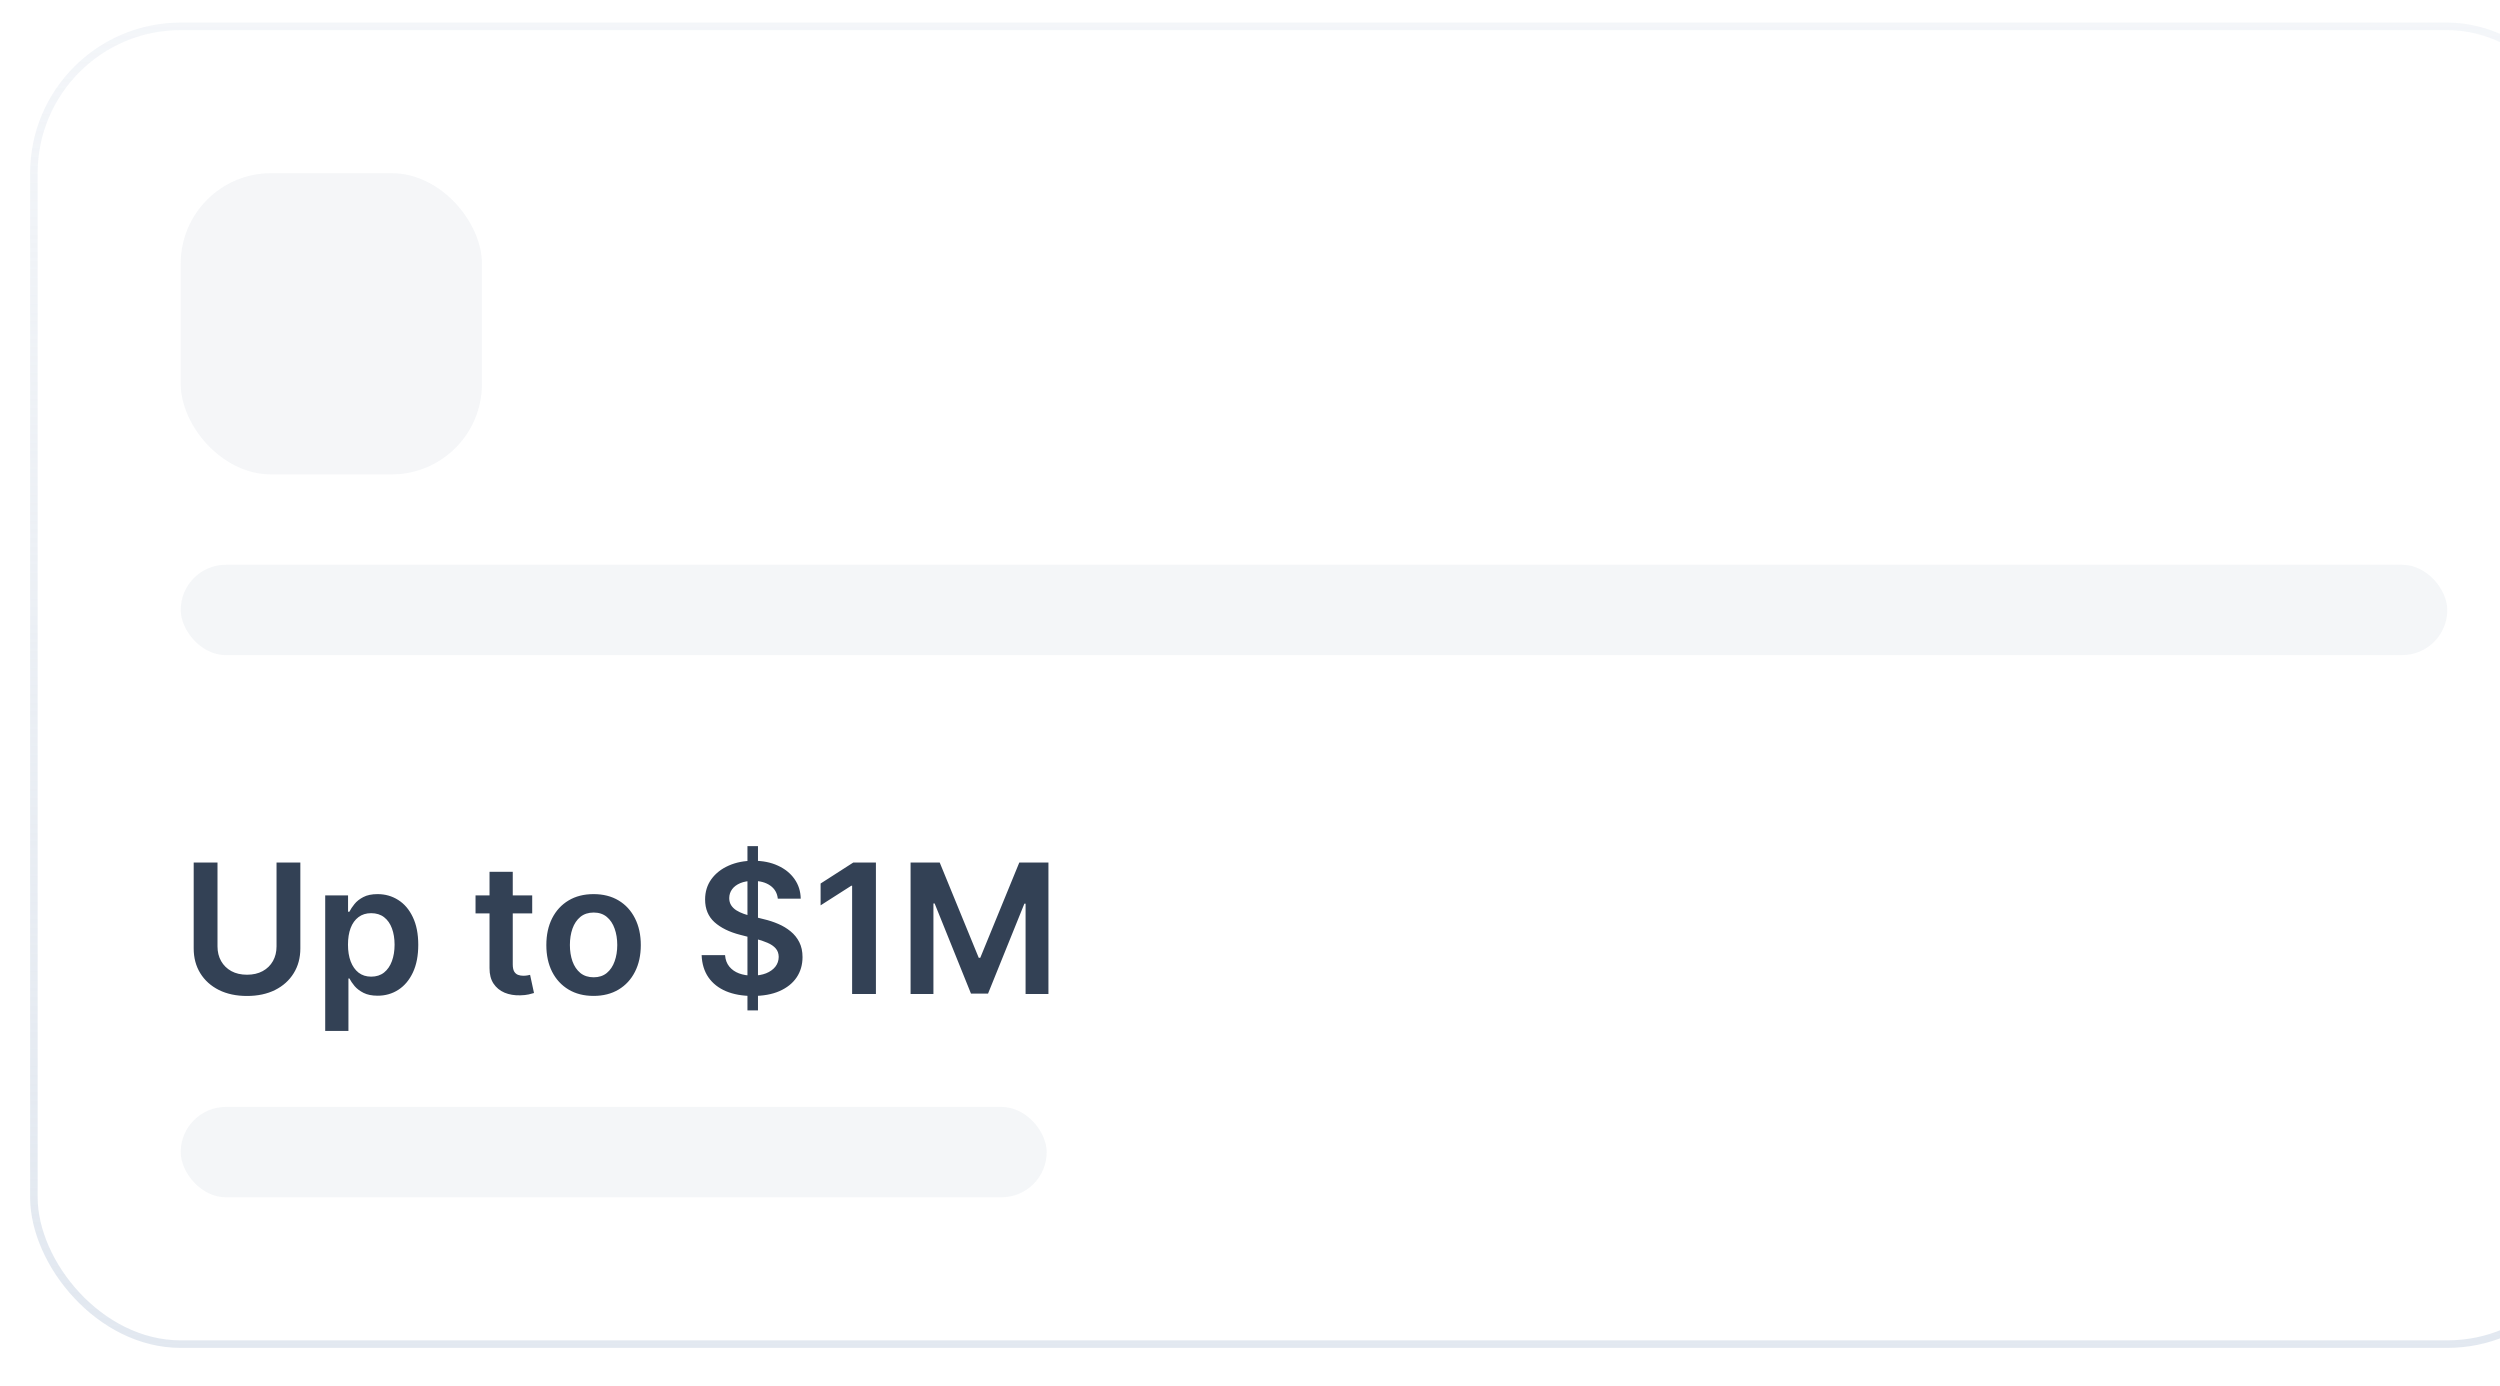
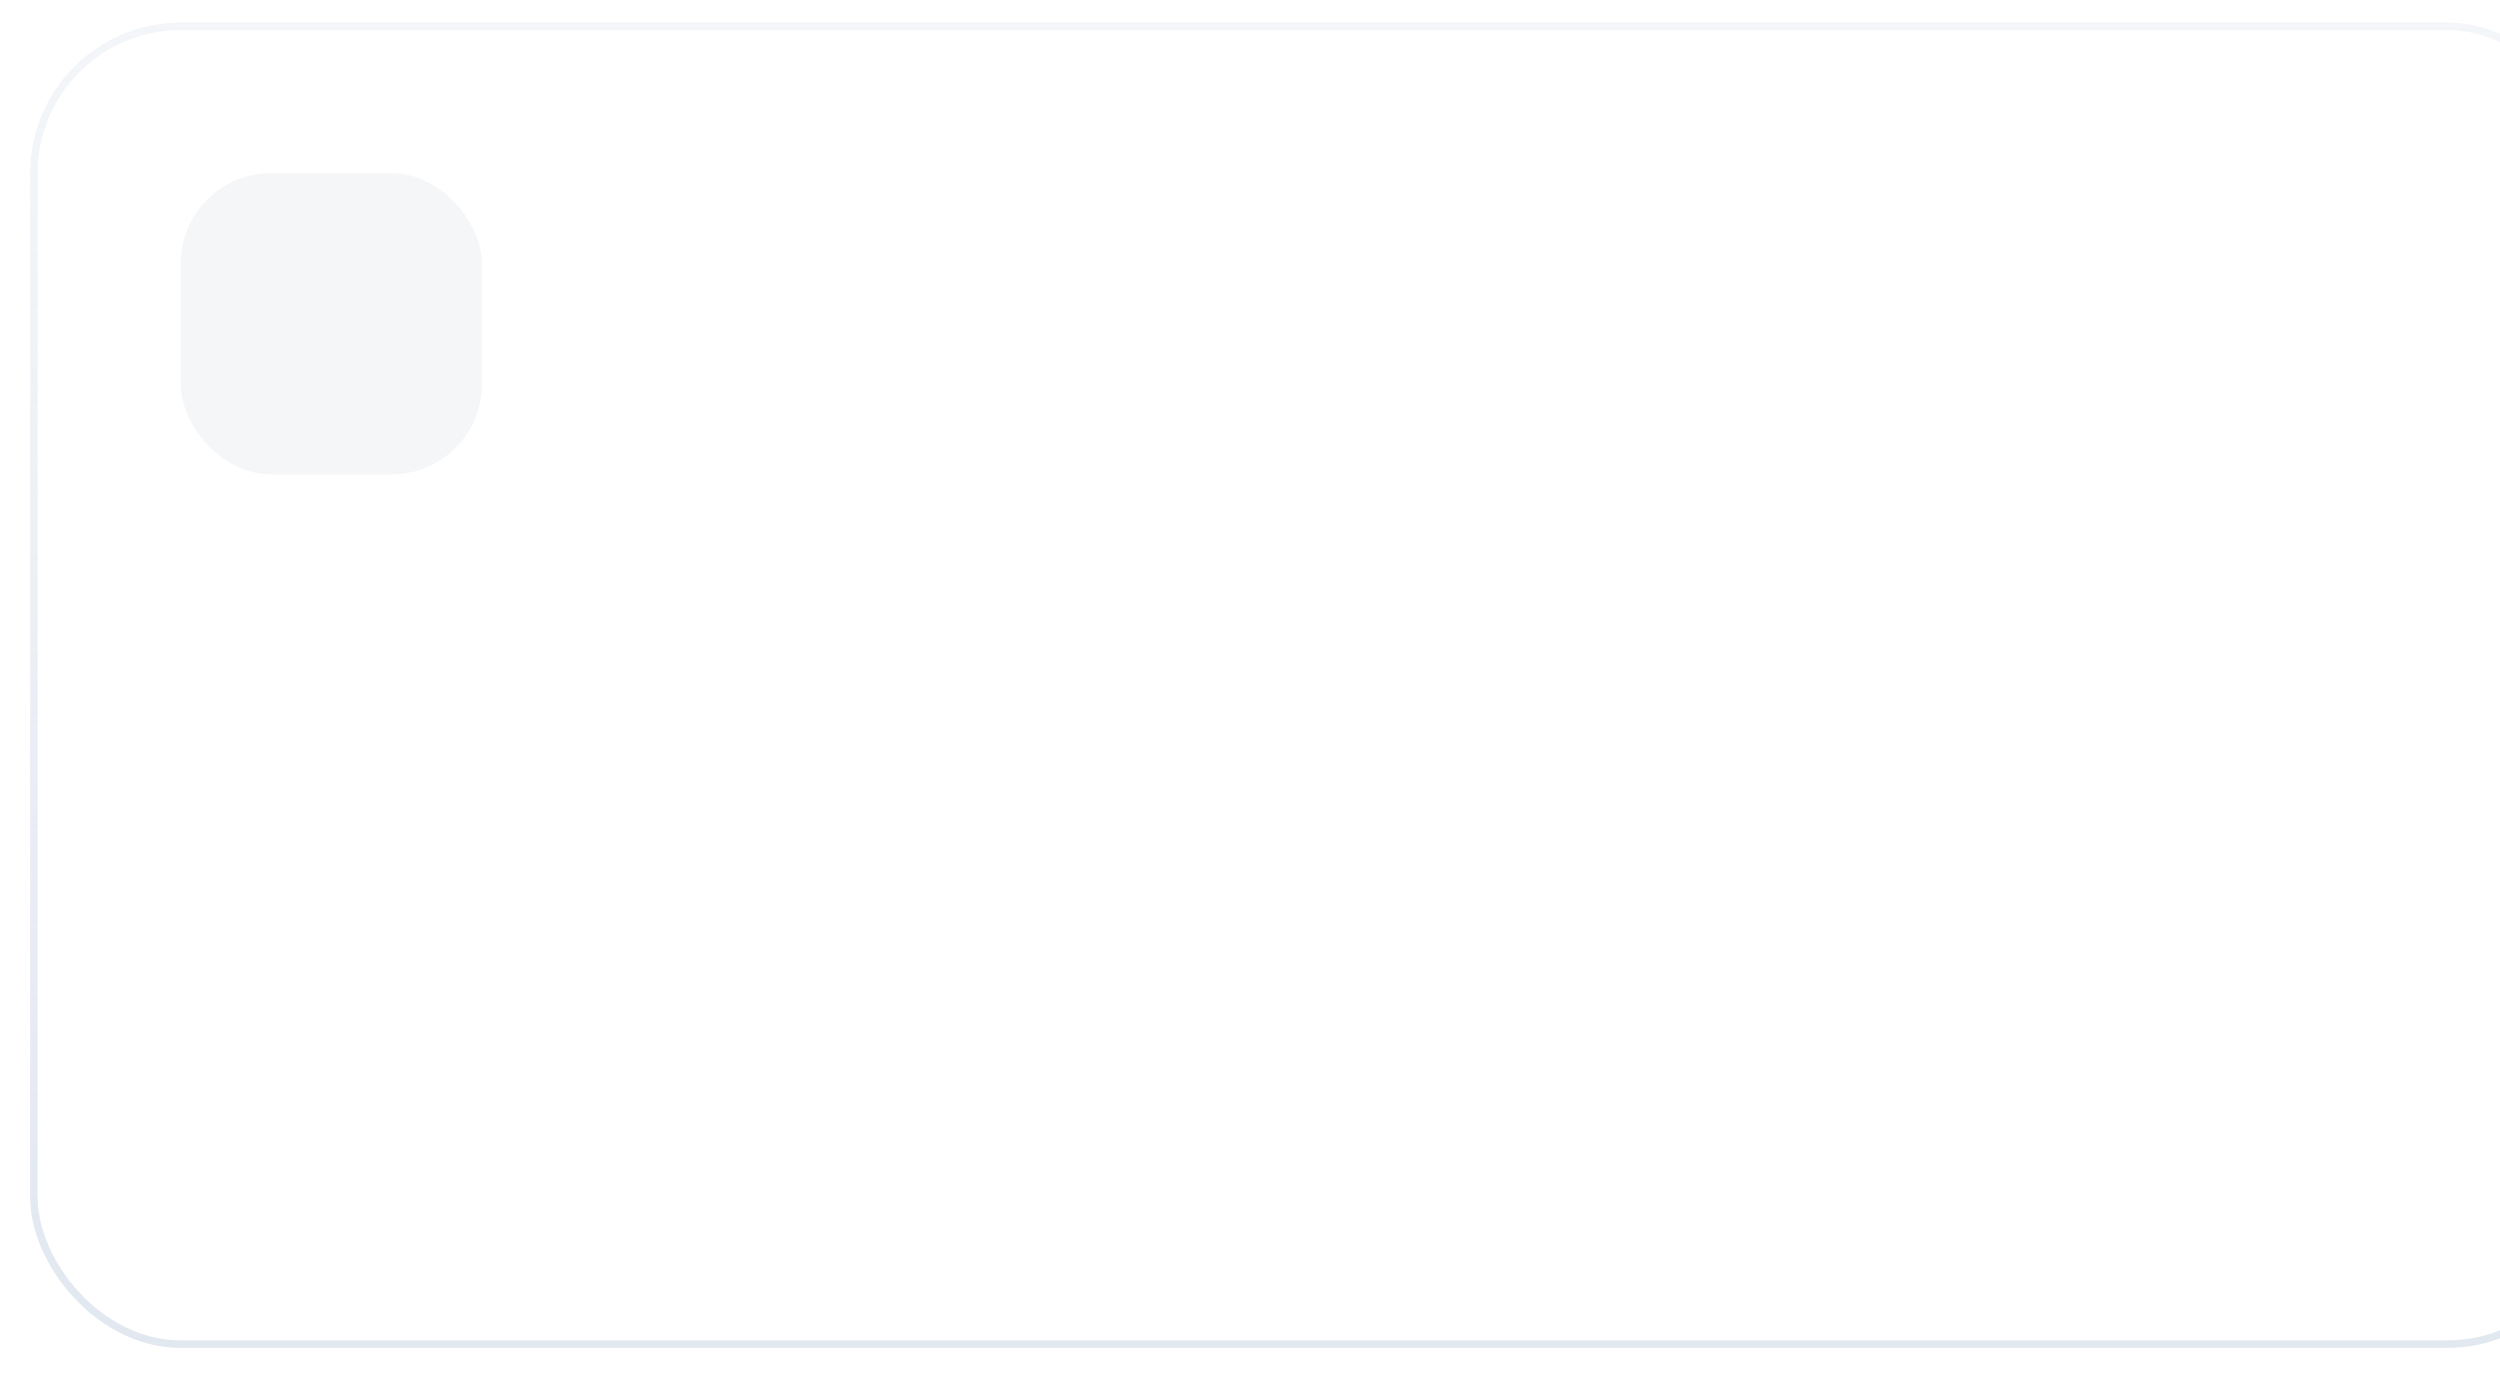
<svg xmlns="http://www.w3.org/2000/svg" width="332" height="184" viewBox="0 0 332 184" fill="none">
  <g filter="url(#filter0_di_2060_80322)">
    <rect x="4" y="2" width="341" height="176" rx="20" fill="white" />
    <rect x="4.5" y="2.5" width="340" height="175" rx="19.5" stroke="url(#paint0_linear_2060_80322)" />
    <g opacity="0.1">
      <rect x="24" y="22" width="40" height="40" rx="12" fill="#94A3B8" />
    </g>
-     <rect opacity="0.1" x="24" y="74" width="301" height="12" rx="6" fill="#94A3B8" />
-     <path d="M36.724 113.545H39.886V124.949C39.886 126.199 39.591 127.298 39 128.247C38.415 129.196 37.591 129.937 36.528 130.472C35.466 131 34.224 131.264 32.804 131.264C31.378 131.264 30.134 131 29.071 130.472C28.009 129.937 27.185 129.196 26.599 128.247C26.014 127.298 25.722 126.199 25.722 124.949V113.545H28.884V124.685C28.884 125.412 29.043 126.06 29.361 126.628C29.685 127.196 30.139 127.642 30.724 127.966C31.31 128.284 32.003 128.443 32.804 128.443C33.605 128.443 34.298 128.284 34.883 127.966C35.474 127.642 35.929 127.196 36.247 126.628C36.565 126.06 36.724 125.412 36.724 124.685V113.545ZM43.187 135.909V117.909H46.221V120.074H46.4C46.559 119.756 46.783 119.418 47.073 119.06C47.363 118.696 47.755 118.386 48.249 118.131C48.744 117.869 49.374 117.739 50.141 117.739C51.153 117.739 52.065 117.997 52.877 118.514C53.695 119.026 54.343 119.784 54.82 120.79C55.303 121.79 55.545 123.017 55.545 124.472C55.545 125.909 55.309 127.131 54.837 128.136C54.366 129.142 53.724 129.909 52.911 130.438C52.099 130.966 51.178 131.23 50.15 131.23C49.4 131.23 48.778 131.105 48.283 130.855C47.789 130.605 47.391 130.304 47.09 129.952C46.795 129.594 46.565 129.256 46.4 128.938H46.272V135.909H43.187ZM46.212 124.455C46.212 125.301 46.332 126.043 46.57 126.679C46.815 127.315 47.164 127.812 47.619 128.17C48.079 128.523 48.636 128.699 49.289 128.699C49.971 128.699 50.542 128.517 51.002 128.153C51.462 127.784 51.809 127.281 52.042 126.645C52.281 126.003 52.4 125.273 52.4 124.455C52.4 123.642 52.283 122.92 52.05 122.29C51.818 121.659 51.471 121.165 51.011 120.807C50.55 120.449 49.977 120.27 49.289 120.27C48.63 120.27 48.07 120.443 47.61 120.79C47.15 121.136 46.8 121.622 46.562 122.247C46.329 122.872 46.212 123.608 46.212 124.455ZM70.677 117.909V120.295H63.151V117.909H70.677ZM65.009 114.773H68.094V127.062C68.094 127.477 68.157 127.795 68.282 128.017C68.413 128.233 68.583 128.381 68.793 128.46C69.004 128.54 69.237 128.58 69.492 128.58C69.685 128.58 69.862 128.565 70.021 128.537C70.185 128.509 70.31 128.483 70.396 128.46L70.915 130.872C70.751 130.929 70.515 130.991 70.208 131.06C69.907 131.128 69.538 131.168 69.1 131.179C68.327 131.202 67.631 131.085 67.012 130.83C66.393 130.568 65.901 130.165 65.538 129.619C65.18 129.074 65.004 128.392 65.009 127.574V114.773ZM78.827 131.256C77.548 131.256 76.44 130.974 75.503 130.412C74.565 129.849 73.838 129.062 73.321 128.051C72.81 127.04 72.554 125.858 72.554 124.506C72.554 123.153 72.81 121.969 73.321 120.952C73.838 119.935 74.565 119.145 75.503 118.582C76.44 118.02 77.548 117.739 78.827 117.739C80.105 117.739 81.213 118.02 82.151 118.582C83.088 119.145 83.812 119.935 84.324 120.952C84.841 121.969 85.099 123.153 85.099 124.506C85.099 125.858 84.841 127.04 84.324 128.051C83.812 129.062 83.088 129.849 82.151 130.412C81.213 130.974 80.105 131.256 78.827 131.256ZM78.844 128.784C79.537 128.784 80.117 128.594 80.582 128.213C81.048 127.827 81.395 127.31 81.622 126.662C81.855 126.014 81.972 125.293 81.972 124.497C81.972 123.696 81.855 122.972 81.622 122.324C81.395 121.67 81.048 121.151 80.582 120.764C80.117 120.378 79.537 120.185 78.844 120.185C78.133 120.185 77.543 120.378 77.071 120.764C76.605 121.151 76.256 121.67 76.023 122.324C75.796 122.972 75.682 123.696 75.682 124.497C75.682 125.293 75.796 126.014 76.023 126.662C76.256 127.31 76.605 127.827 77.071 128.213C77.543 128.594 78.133 128.784 78.844 128.784ZM99.262 133.182V111.364H100.66V133.182H99.262ZM103.293 118.344C103.214 117.599 102.879 117.02 102.288 116.605C101.702 116.19 100.941 115.983 100.004 115.983C99.344 115.983 98.779 116.082 98.308 116.281C97.836 116.48 97.475 116.75 97.225 117.091C96.975 117.432 96.847 117.821 96.842 118.259C96.842 118.622 96.924 118.937 97.089 119.205C97.259 119.472 97.489 119.699 97.779 119.886C98.069 120.068 98.39 120.222 98.742 120.347C99.094 120.472 99.45 120.577 99.808 120.662L101.444 121.071C102.103 121.224 102.737 121.432 103.344 121.693C103.958 121.955 104.506 122.284 104.989 122.682C105.478 123.08 105.864 123.56 106.148 124.122C106.433 124.685 106.575 125.344 106.575 126.099C106.575 127.122 106.313 128.023 105.79 128.801C105.268 129.574 104.512 130.179 103.523 130.616C102.54 131.048 101.35 131.264 99.952 131.264C98.594 131.264 97.415 131.054 96.415 130.634C95.421 130.213 94.643 129.599 94.08 128.793C93.523 127.986 93.222 127.003 93.177 125.844H96.288C96.333 126.452 96.521 126.957 96.85 127.361C97.18 127.764 97.609 128.065 98.137 128.264C98.671 128.463 99.268 128.562 99.927 128.562C100.614 128.562 101.217 128.46 101.734 128.256C102.256 128.045 102.665 127.756 102.961 127.386C103.256 127.011 103.407 126.574 103.413 126.074C103.407 125.619 103.273 125.244 103.012 124.949C102.751 124.648 102.384 124.398 101.913 124.199C101.447 123.994 100.901 123.812 100.276 123.653L98.29 123.142C96.853 122.773 95.717 122.213 94.881 121.463C94.052 120.707 93.637 119.705 93.637 118.455C93.637 117.426 93.915 116.526 94.472 115.753C95.035 114.98 95.799 114.381 96.765 113.955C97.731 113.523 98.825 113.307 100.046 113.307C101.285 113.307 102.37 113.523 103.302 113.955C104.239 114.381 104.975 114.974 105.509 115.736C106.043 116.491 106.319 117.361 106.336 118.344H103.293ZM116.322 113.545V131H113.161V116.622H113.058L108.976 119.23V116.332L113.314 113.545H116.322ZM120.925 113.545H124.794L129.976 126.193H130.18L135.362 113.545H139.232V131H136.197V119.009H136.036L131.212 130.949H128.945L124.121 118.983H123.959V131H120.925V113.545Z" fill="#334155" />
-     <rect opacity="0.1" x="24" y="146" width="115" height="12" rx="6" fill="#94A3B8" />
  </g>
  <defs>
    <filter id="filter0_di_2060_80322" x="0" y="0" width="349" height="184" filterUnits="userSpaceOnUse" color-interpolation-filters="sRGB">
      <feFlood flood-opacity="0" result="BackgroundImageFix" />
      <feColorMatrix in="SourceAlpha" type="matrix" values="0 0 0 0 0 0 0 0 0 0 0 0 0 0 0 0 0 0 127 0" result="hardAlpha" />
      <feOffset dy="2" />
      <feGaussianBlur stdDeviation="2" />
      <feComposite in2="hardAlpha" operator="out" />
      <feColorMatrix type="matrix" values="0 0 0 0 0.58 0 0 0 0 0.639 0 0 0 0 0.722 0 0 0 0.17 0" />
      <feBlend mode="normal" in2="BackgroundImageFix" result="effect1_dropShadow_2060_80322" />
      <feBlend mode="normal" in="SourceGraphic" in2="effect1_dropShadow_2060_80322" result="shape" />
      <feColorMatrix in="SourceAlpha" type="matrix" values="0 0 0 0 0 0 0 0 0 0 0 0 0 0 0 0 0 0 127 0" result="hardAlpha" />
      <feOffset dy="-1" />
      <feComposite in2="hardAlpha" operator="arithmetic" k2="-1" k3="1" />
      <feColorMatrix type="matrix" values="0 0 0 0 0.886 0 0 0 0 0.91 0 0 0 0 0.941 0 0 0 1 0" />
      <feBlend mode="normal" in2="shape" result="effect2_innerShadow_2060_80322" />
    </filter>
    <linearGradient id="paint0_linear_2060_80322" x1="174.5" y1="2" x2="174.5" y2="178" gradientUnits="userSpaceOnUse">
      <stop stop-color="#E2E8F0" stop-opacity="0.4" />
      <stop offset="1" stop-color="#E2E8F0" />
    </linearGradient>
  </defs>
</svg>